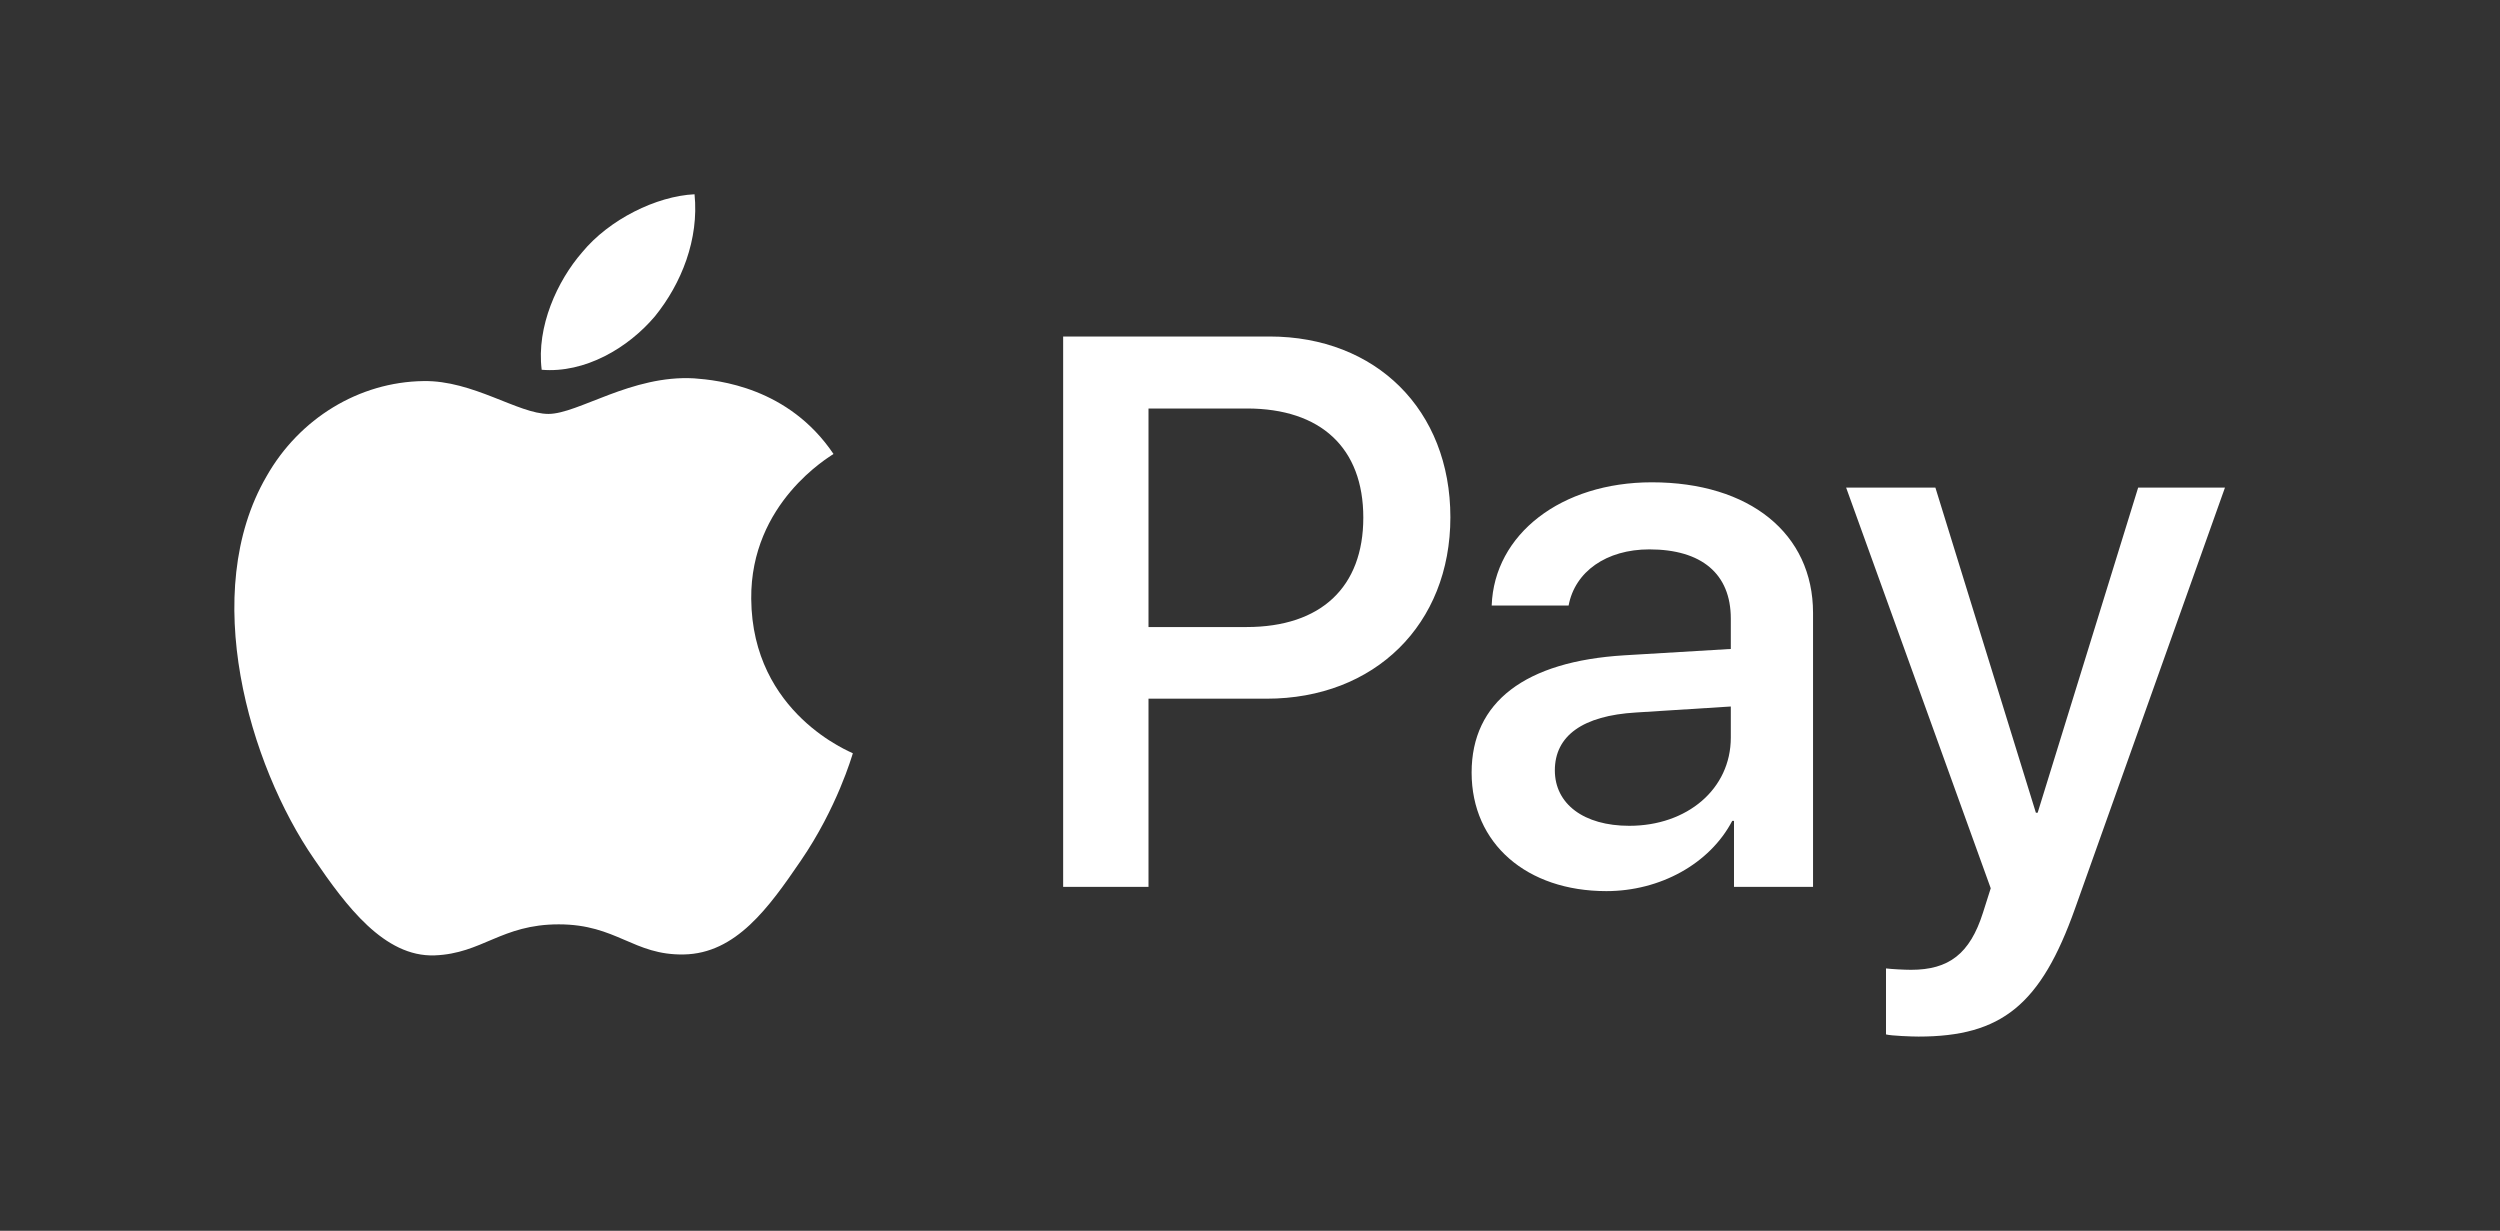
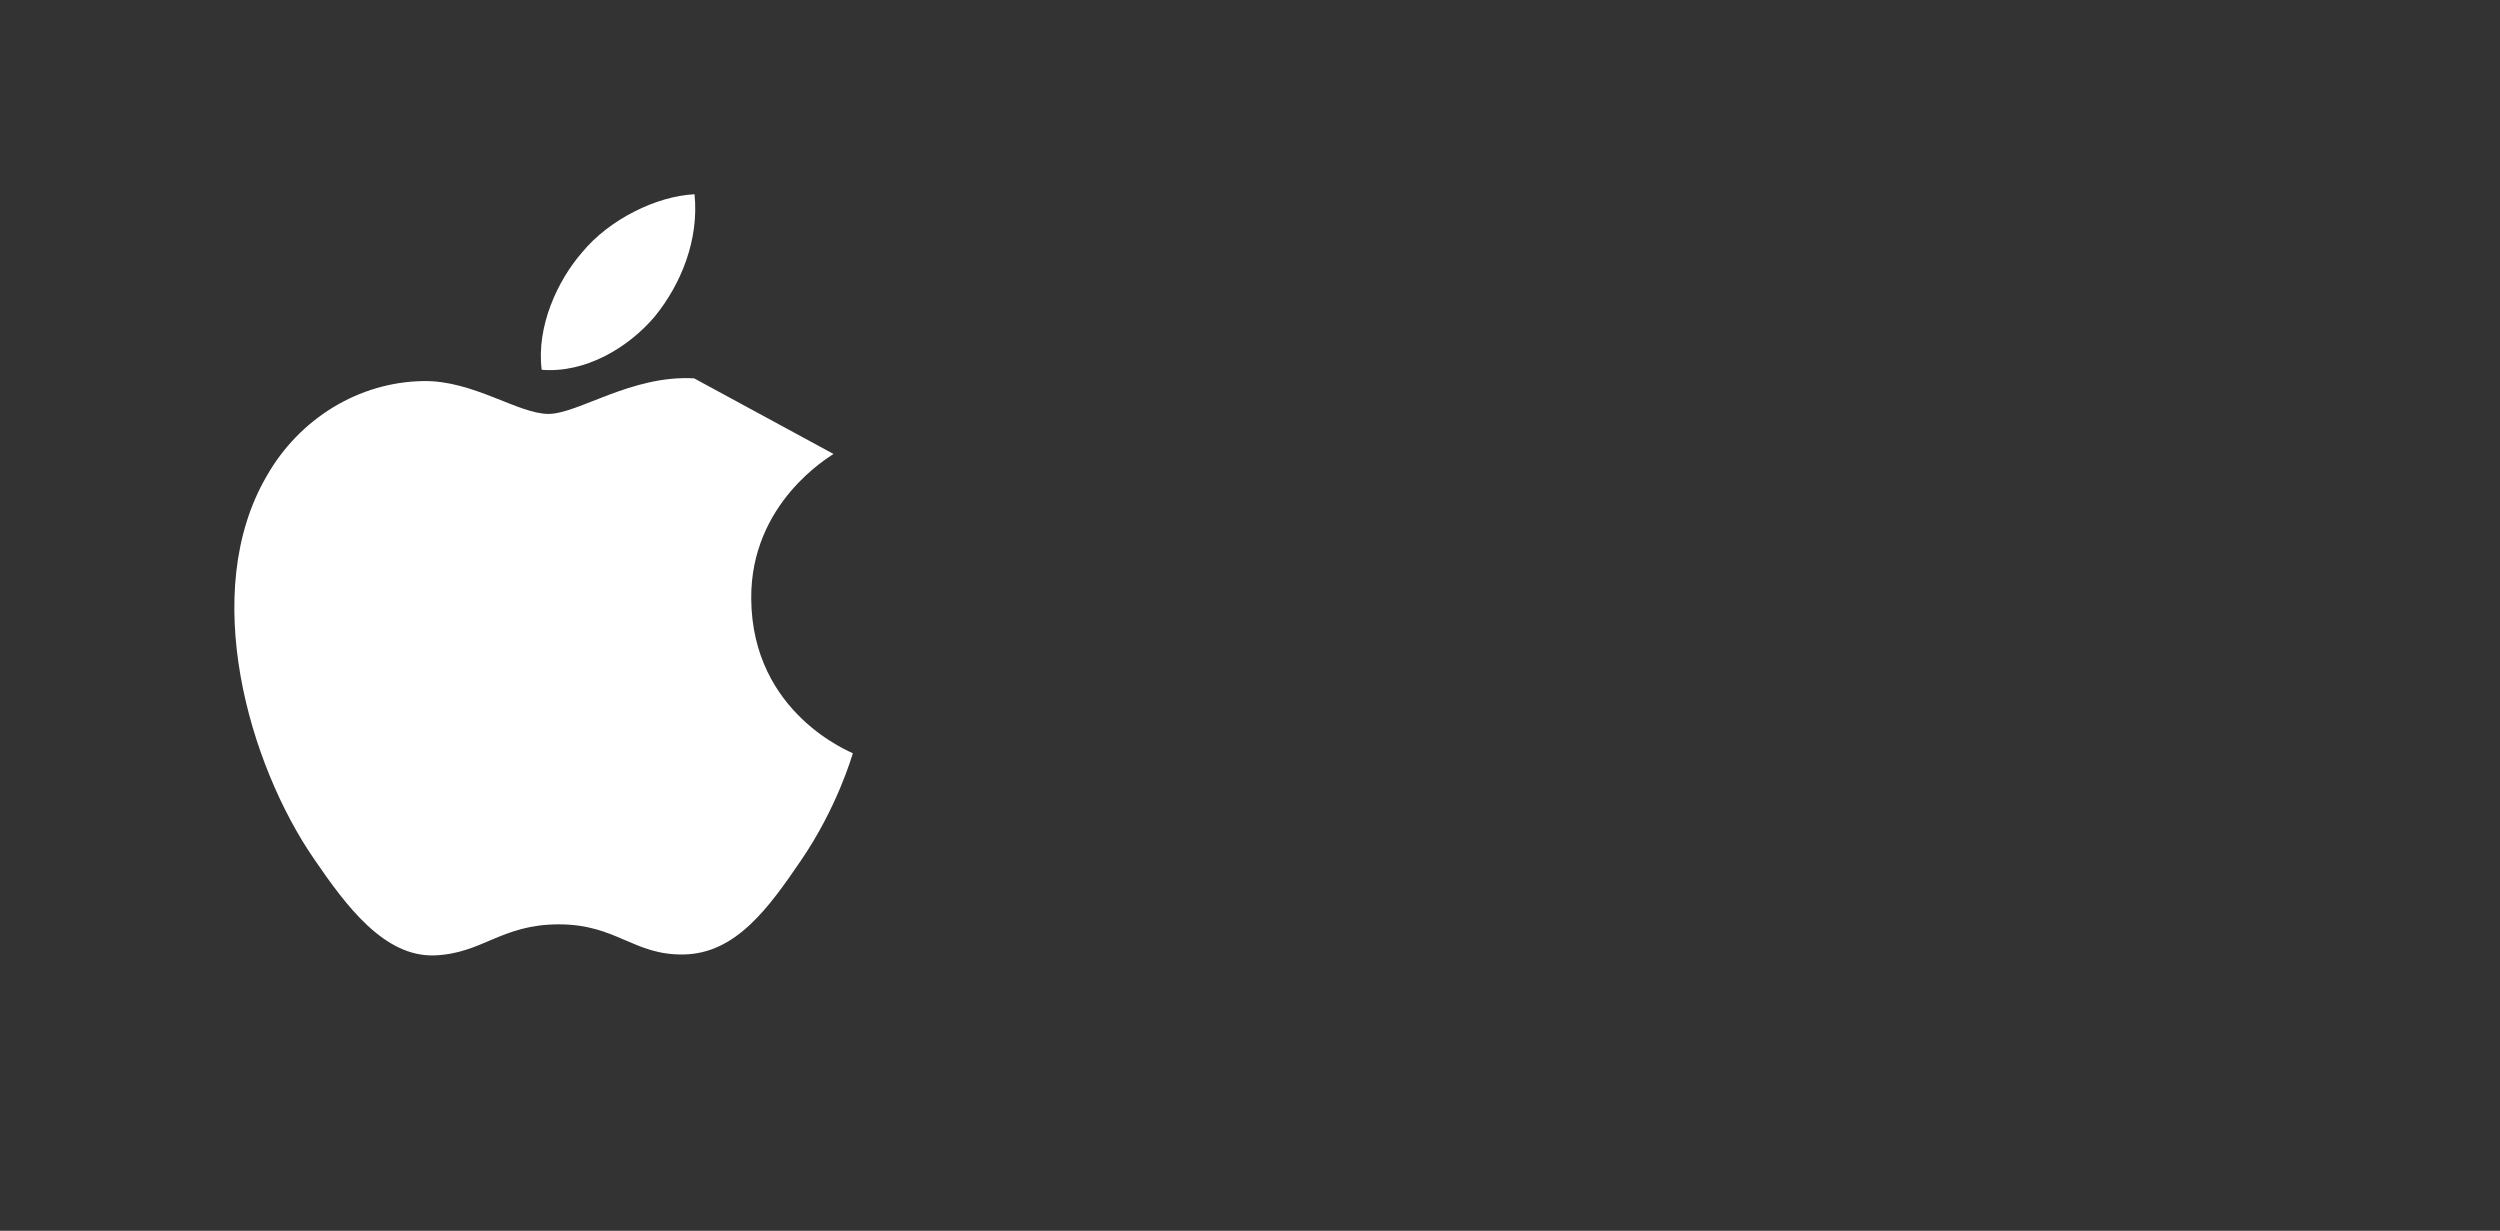
<svg xmlns="http://www.w3.org/2000/svg" width="65" height="32">
  <rect width="100%" height="100%" fill="#333333" stroke="none" />
-   <path fill="white" transform="translate(27.642 8.749)" d="M0 0L0 14.309L2.219 14.309L2.219 9.417L5.291 9.417C8.097 9.417 10.068 7.49 10.068 4.699C10.068 1.909 8.134 0 5.365 0L0 0ZM2.219 1.872L4.777 1.872C6.703 1.872 7.804 2.9 7.804 4.709C7.804 6.517 6.703 7.554 4.768 7.554L2.219 7.554L2.219 1.872ZM14.123 14.42C15.516 14.42 16.809 13.714 17.396 12.594L17.442 12.594L17.442 14.31L19.497 14.31L19.497 7.187C19.497 5.122 17.846 3.791 15.306 3.791C12.949 3.791 11.207 5.141 11.142 6.994L13.142 6.994C13.306 6.114 14.123 5.535 15.241 5.535C16.598 5.535 17.359 6.169 17.359 7.334L17.359 8.124L14.591 8.289C12.014 8.445 10.62 9.501 10.62 11.337C10.62 13.19 12.059 14.42 14.123 14.42L14.123 14.42ZM14.719 12.722C13.536 12.722 12.784 12.153 12.784 11.281C12.784 10.382 13.508 9.858 14.893 9.776L17.359 9.62L17.359 10.428C17.359 11.767 16.223 12.722 14.719 12.722L14.719 12.722ZM22.238 18.202C24.403 18.202 25.42 17.375 26.31 14.87L30.207 3.929L27.95 3.929L25.337 12.382L25.291 12.382L22.678 3.928L20.357 3.928L24.117 14.346L23.916 14.979C23.576 16.053 23.026 16.466 22.045 16.466C21.87 16.466 21.532 16.448 21.394 16.43L21.394 18.146C21.522 18.182 22.073 18.202 22.237 18.202L22.238 18.202Z" />
-   <path fill="white" transform="translate(6.093 5.051)" d="M10.937 3.171C10.235 4.002 9.113 4.657 7.991 4.563C7.85 3.44 8.4 2.247 9.043 1.509C9.744 0.656 10.973 0.047 11.965 0C12.083 1.17 11.627 2.317 10.937 3.171M11.954 4.786C10.329 4.693 8.938 5.711 8.166 5.711C7.383 5.711 6.202 4.833 4.915 4.857C3.243 4.88 1.688 5.828 0.835 7.337C-0.919 10.356 0.379 14.827 2.074 17.284C2.905 18.502 3.898 19.836 5.208 19.789C6.448 19.742 6.938 18.982 8.435 18.982C9.943 18.982 10.376 19.789 11.685 19.765C13.041 19.742 13.895 18.548 14.725 17.332C15.672 15.951 16.058 14.605 16.081 14.534C16.058 14.511 13.462 13.516 13.439 10.52C13.416 8.016 15.485 6.822 15.578 6.752C14.409 5.02 12.586 4.833 11.954 4.786" />
+   <path fill="white" transform="translate(6.093 5.051)" d="M10.937 3.171C10.235 4.002 9.113 4.657 7.991 4.563C7.85 3.44 8.4 2.247 9.043 1.509C9.744 0.656 10.973 0.047 11.965 0C12.083 1.17 11.627 2.317 10.937 3.171M11.954 4.786C10.329 4.693 8.938 5.711 8.166 5.711C7.383 5.711 6.202 4.833 4.915 4.857C3.243 4.88 1.688 5.828 0.835 7.337C-0.919 10.356 0.379 14.827 2.074 17.284C2.905 18.502 3.898 19.836 5.208 19.789C6.448 19.742 6.938 18.982 8.435 18.982C9.943 18.982 10.376 19.789 11.685 19.765C13.041 19.742 13.895 18.548 14.725 17.332C15.672 15.951 16.058 14.605 16.081 14.534C16.058 14.511 13.462 13.516 13.439 10.52C13.416 8.016 15.485 6.822 15.578 6.752" />
</svg>